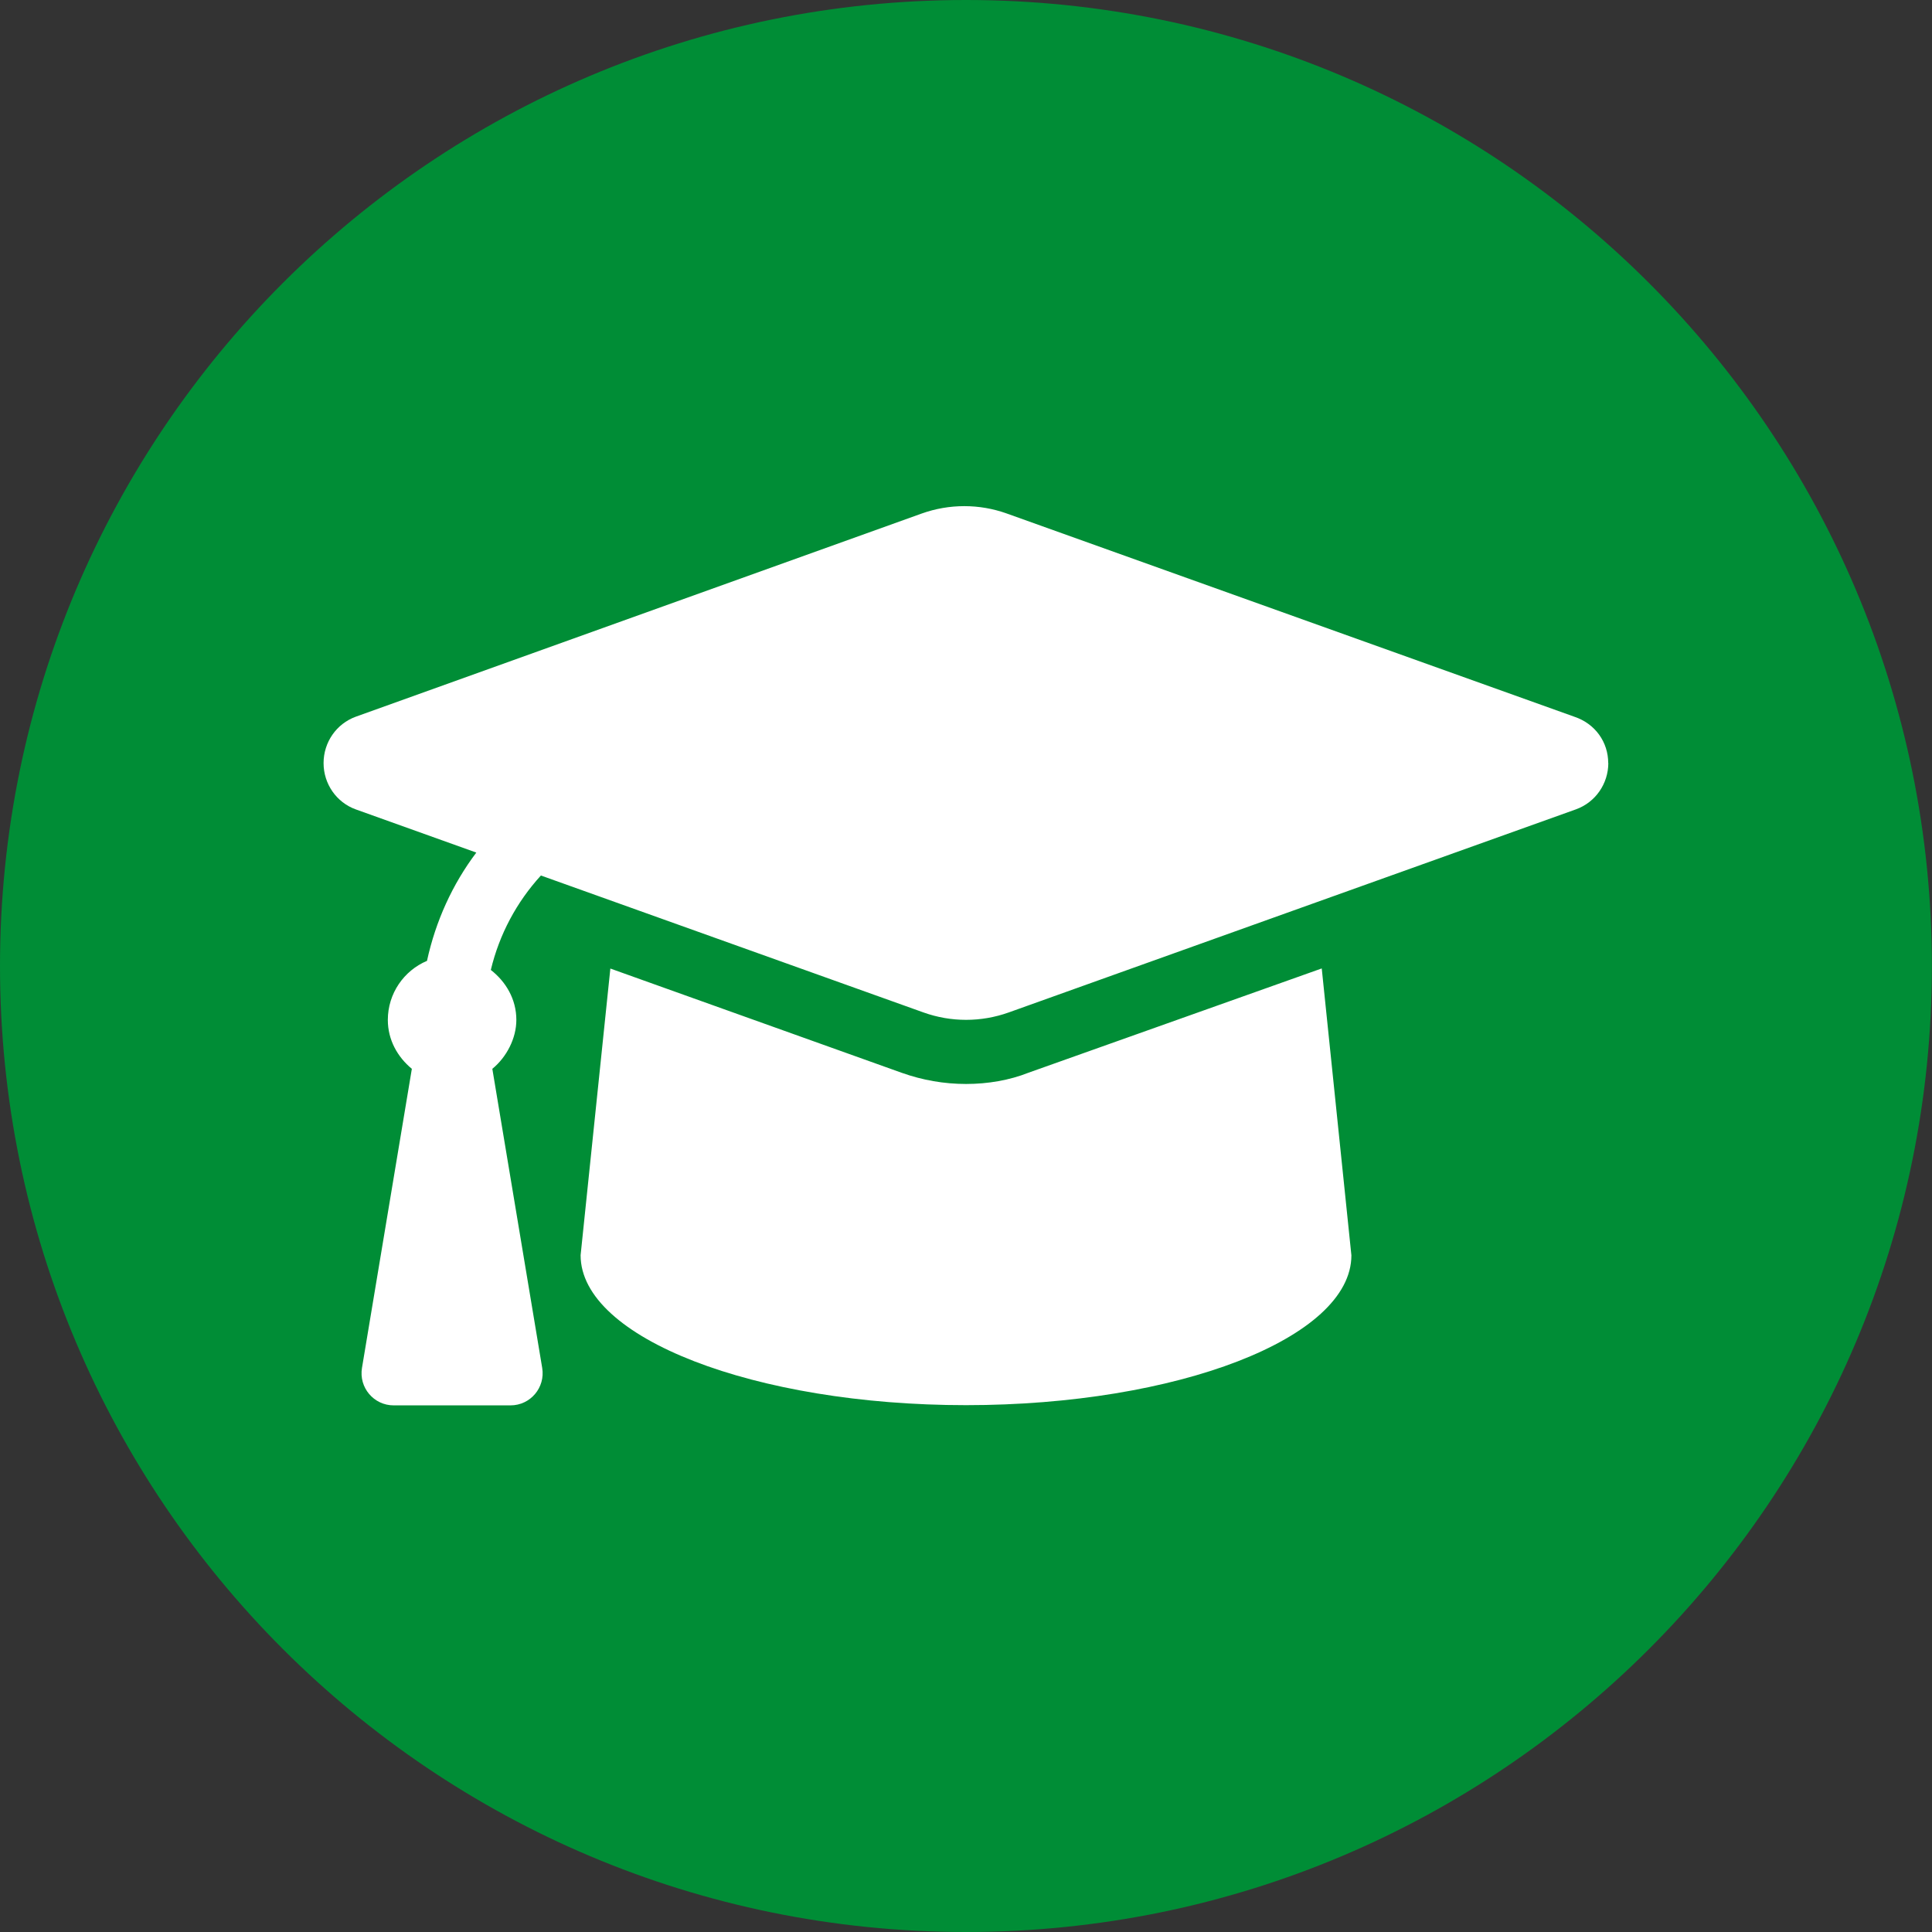
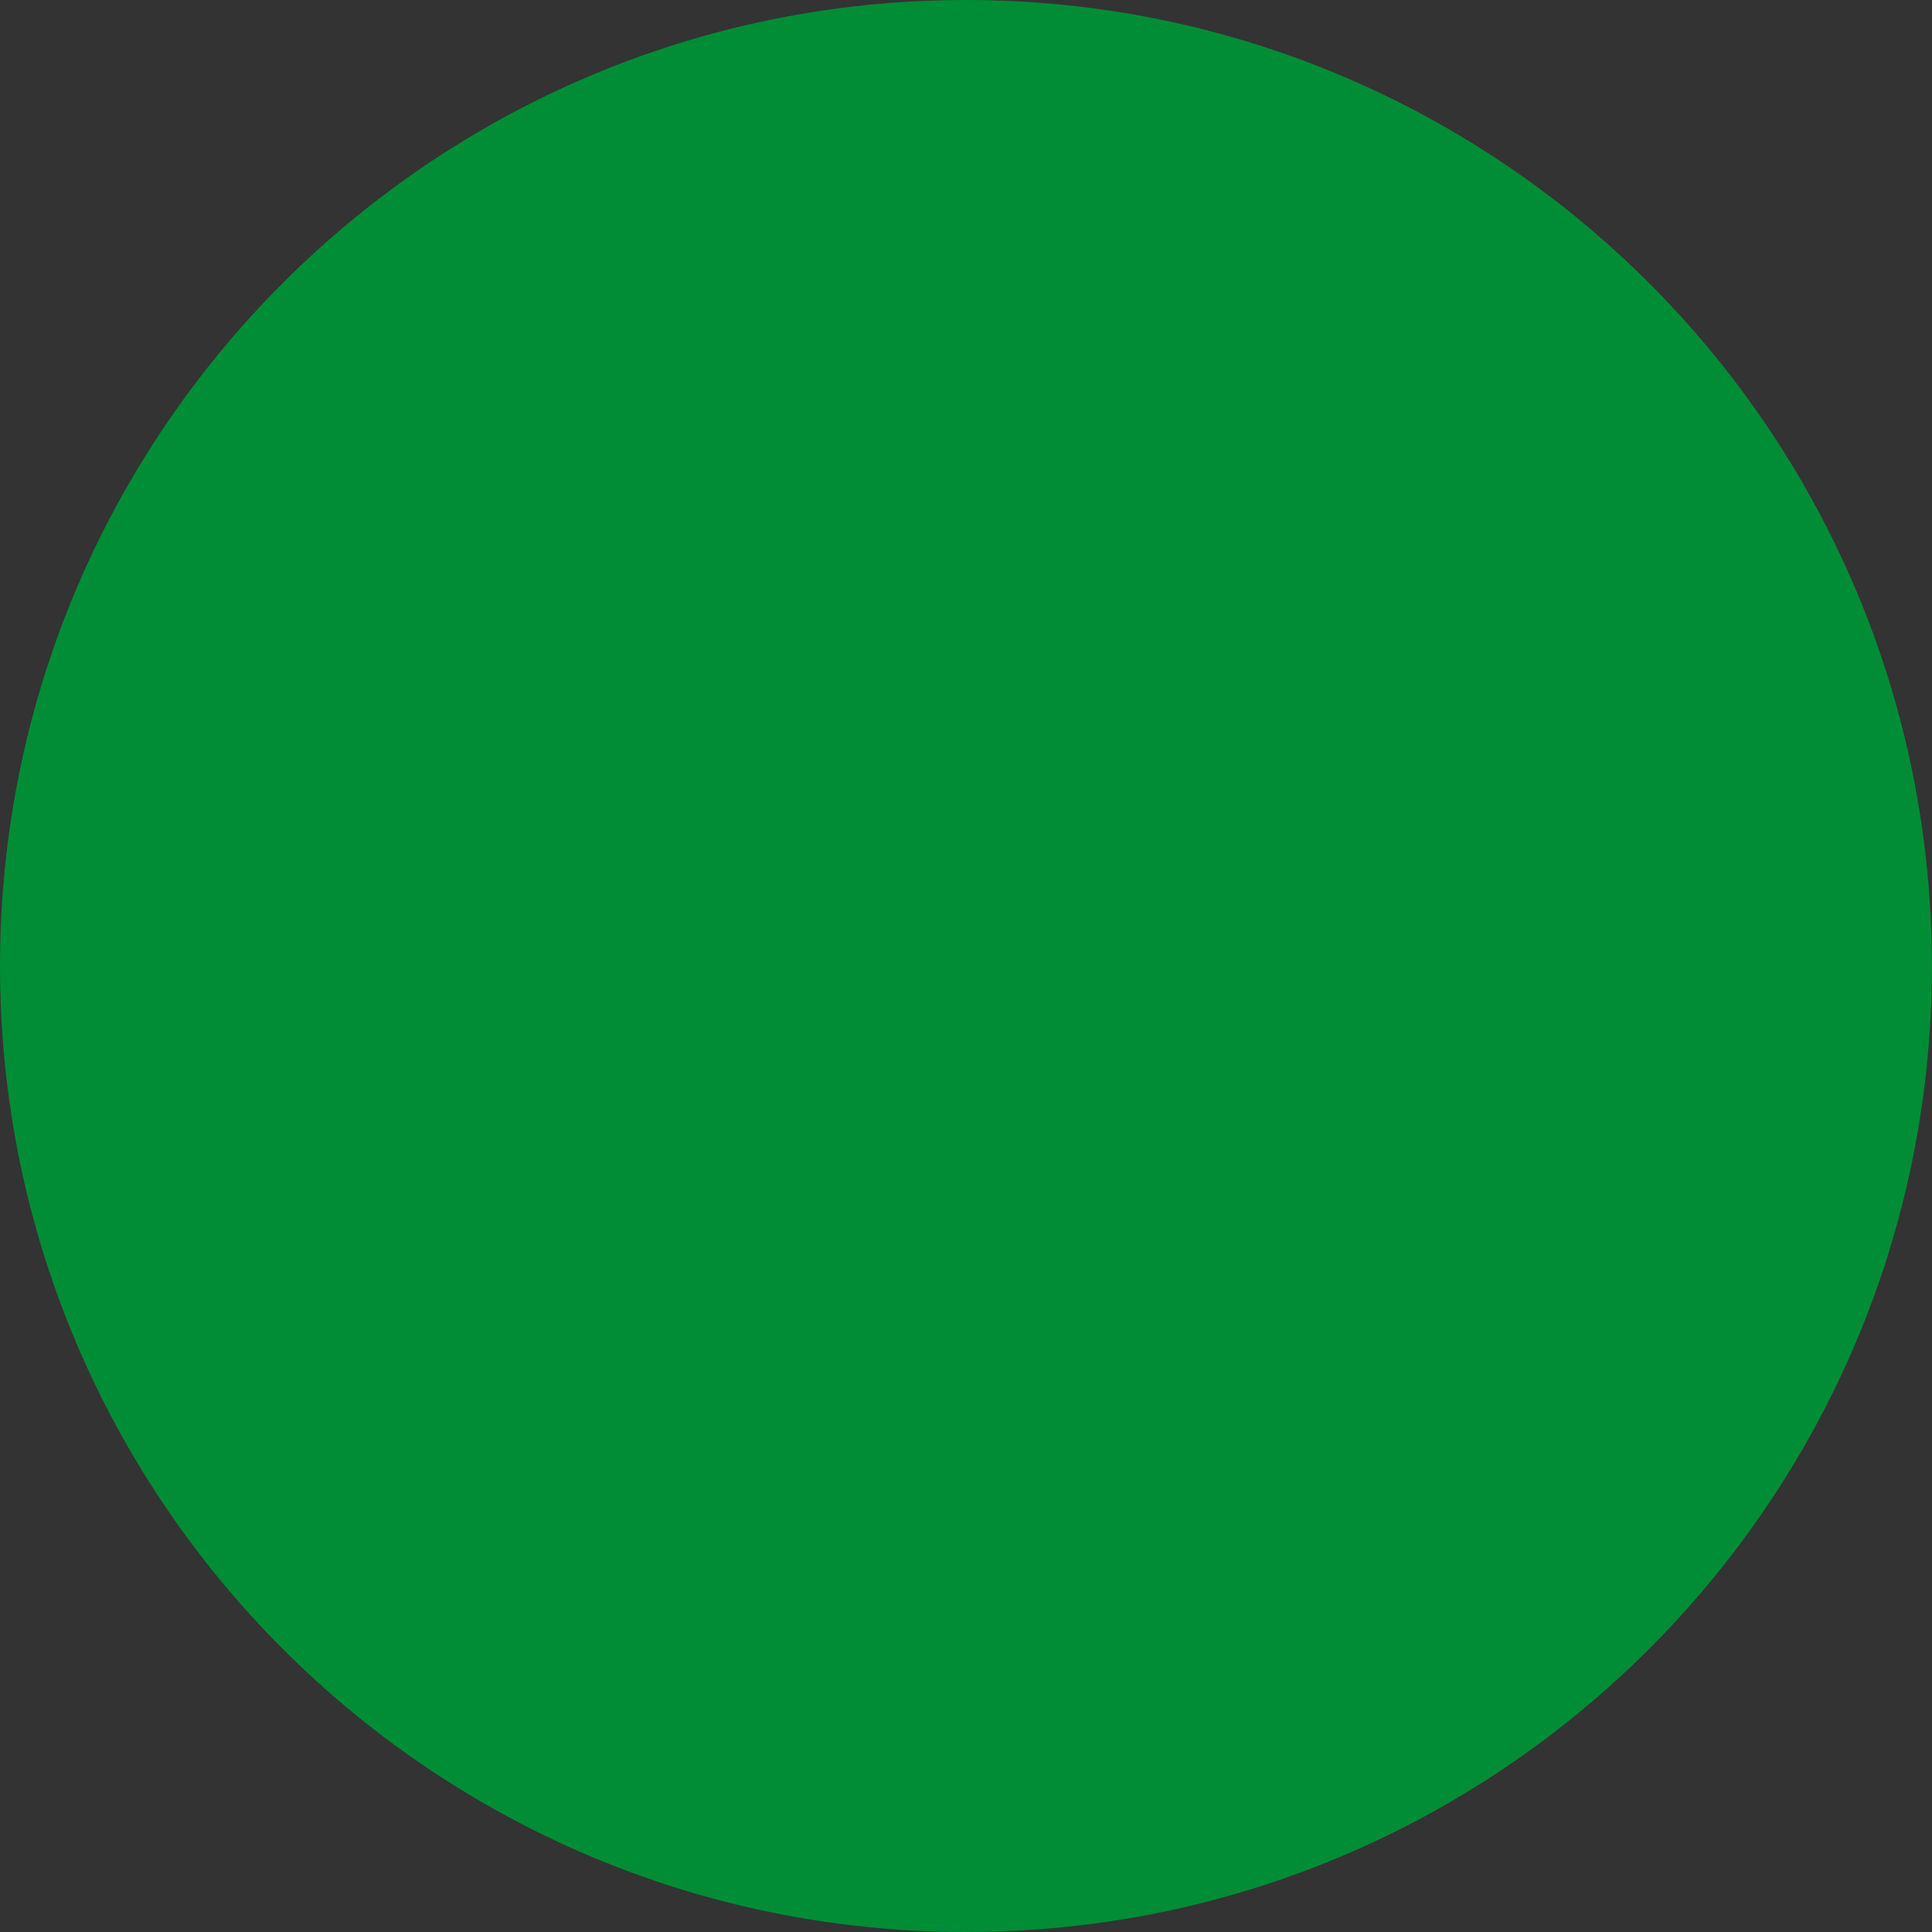
<svg xmlns="http://www.w3.org/2000/svg" id="Laag_1" viewBox="0 0 178.59 178.59">
  <rect x="0" y="0" width="178.59" height="178.59" fill="#333333" stroke="none" />
  <defs>
    <style>.cls-1{fill:#fff;}.cls-2{fill:#008d36;}</style>
  </defs>
  <path class="cls-2" d="M89.29,178.59c49.32,0,89.29-39.98,89.29-89.29S138.61,0,89.29,0,0,39.98,0,89.3s39.98,89.29,89.29,89.29" />
-   <path class="cls-1" d="M148.67,70.52c0,1.93-1.19,3.64-2.98,4.29l-52.45,18.78c-2.55.91-5.33.91-7.87,0l-35.37-12.66c-2.24,2.45-3.84,5.43-4.63,8.73,1.4,1.09,2.36,2.71,2.36,4.62,0,1.69-.89,3.43-2.22,4.52l4.61,27.65c.3,1.81-1.09,3.46-2.93,3.46h-10.8c-1.84,0-3.23-1.65-2.93-3.46l4.61-27.65c-1.32-1.09-2.22-2.67-2.22-4.52,0-2.45,1.49-4.56,3.62-5.46.8-3.67,2.35-7.08,4.56-10.01l-11.14-3.99c-1.78-.64-2.98-2.35-2.98-4.28s1.19-3.64,2.98-4.29l52.31-18.78c2.55-.91,5.33-.91,7.87,0l52.45,18.78c1.95.65,3.14,2.36,3.14,4.29ZM122.18,89.53l2.74,26.51c0,7.66-16.12,13.85-35.62,13.85s-35.63-6.2-35.63-13.86l2.75-26.5,26.94,9.64c1.91.68,3.91,1.03,5.94,1.03s4.03-.35,5.77-1.04l27.11-9.64Z" />
</svg>